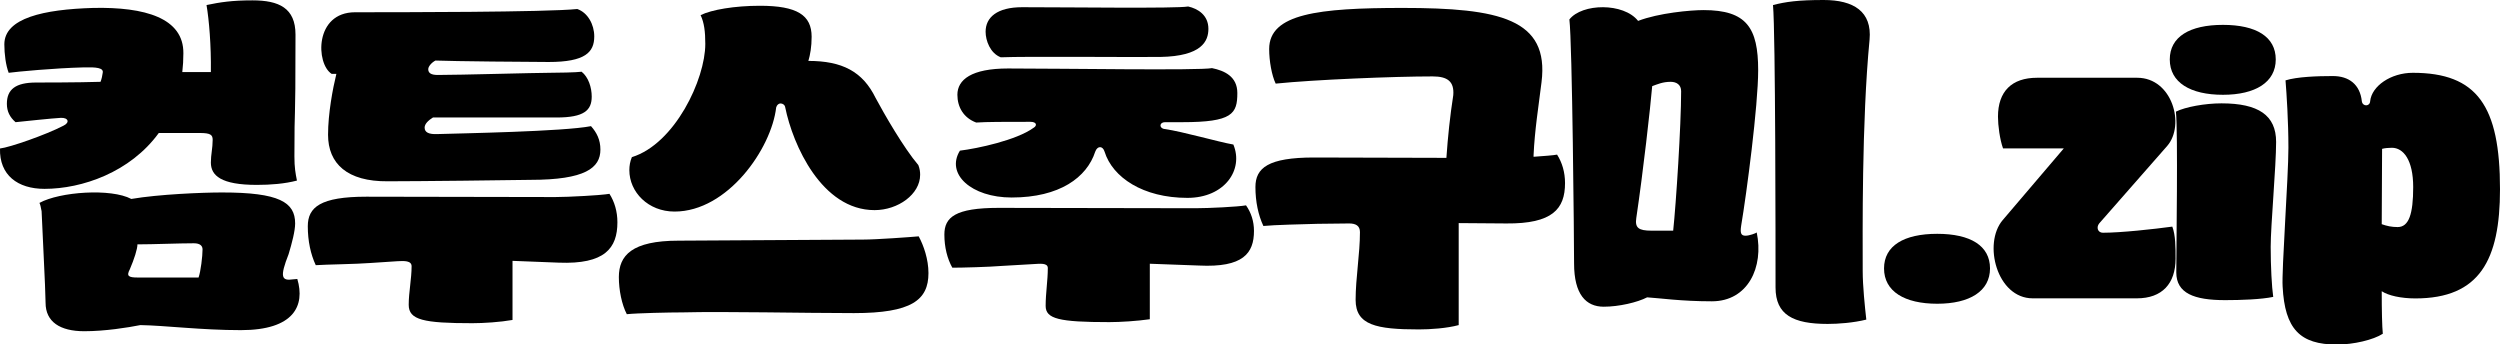
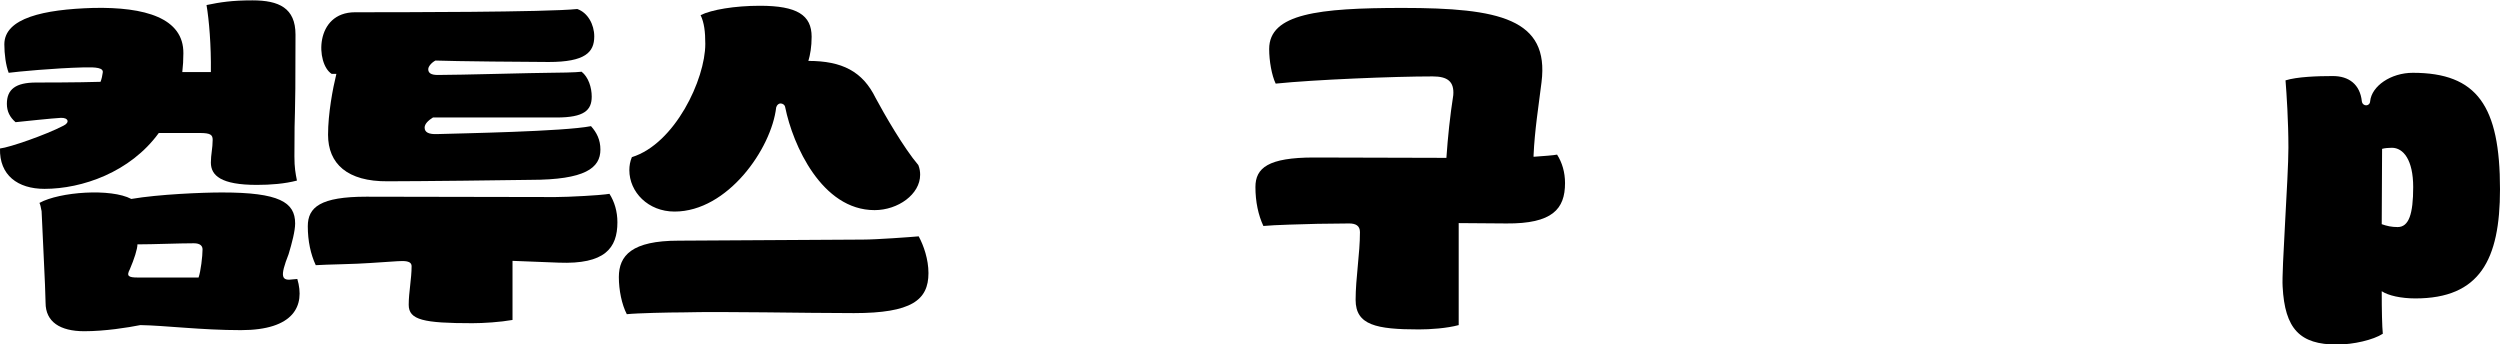
<svg xmlns="http://www.w3.org/2000/svg" width="479" height="66" viewBox="0 0 479 66" fill="none">
  <g clip-path="url(#clip0_2014_23834)">
    <path d="M3.04556e-05 28.451C1.871 28.244 8.801 25.827 12.127 24.1C13.444 23.479 13.098 22.512 11.642 22.581C10.187 22.65 4.297 23.272 2.98 23.41C1.871 22.443 1.317 21.338 1.317 19.888C1.317 17.126 2.98 15.813 6.93 15.813C7.346 15.813 15.107 15.814 19.265 15.675C19.473 15.123 19.612 14.502 19.681 13.949C19.889 12.982 18.434 12.844 16.008 12.913C10.395 13.051 3.188 13.742 1.663 13.949C1.109 12.499 0.832 10.358 0.832 8.494C0.832 3.453 8.385 1.795 17.879 1.519C27.789 1.312 35.204 3.453 35.135 10.22C35.135 11.463 35.066 12.637 34.927 13.811H40.402C40.471 8.701 40.055 3.798 39.57 0.967C42.204 0.414 44.49 0.069 48.371 0.069C53.43 0.069 56.618 1.519 56.618 6.629C56.618 26.31 56.41 18.645 56.41 29.97C56.41 32.111 56.618 33.216 56.895 34.597C54.539 35.218 51.836 35.425 49.203 35.425C42.342 35.425 40.402 33.63 40.402 31.144C40.402 29.625 40.748 28.382 40.748 26.793C40.748 25.827 40.333 25.481 38.254 25.481H30.423C24.948 33.008 15.731 36.185 8.524 36.185C3.396 36.185 -0.139 33.561 3.04556e-05 28.451ZM25.156 38.118C30.423 37.221 38.739 36.876 42.55 36.876C53.499 36.876 56.549 38.74 56.549 42.814C56.549 44.264 55.925 46.612 55.301 48.684C53.569 53.104 53.915 53.863 56.202 53.518C56.479 53.518 56.757 53.449 56.964 53.449C58.489 58.559 56.341 63.255 46.154 63.255C38.6 63.255 31.531 62.357 26.888 62.288C24.463 62.771 20.097 63.462 16.147 63.462C11.504 63.462 8.732 61.666 8.732 58.007C8.732 55.659 8.039 42.745 7.97 40.466C7.831 39.707 7.692 39.085 7.554 38.878C11.434 36.737 21.275 36.047 25.156 38.118ZM24.879 51.584C24.186 52.897 24.601 53.173 26.403 53.173H38.046C38.461 51.999 38.808 49.098 38.808 47.786C38.808 47.096 38.323 46.612 37.145 46.612C34.303 46.612 29.383 46.82 26.334 46.82C26.334 47.717 25.71 49.651 24.879 51.584Z" fill="black" />
    <path d="M60.499 50.808C59.529 48.736 58.974 46.181 58.974 43.35C58.974 39.69 61.4 37.687 70.201 37.687L106.375 37.756C108.939 37.756 115.246 37.411 116.77 37.135C117.74 38.654 118.295 40.519 118.295 42.59C118.295 47.562 115.869 50.67 107.068 50.325L98.198 49.979V61.304C95.842 61.719 92.654 61.926 90.505 61.926C81.15 61.926 78.309 61.304 78.309 58.404C78.309 55.987 78.863 53.432 78.863 51.015C78.863 49.91 77.408 49.979 76.16 50.048L70.894 50.394C68.33 50.601 62.439 50.67 60.499 50.808ZM83.783 25.689C88.219 25.551 107.969 25.206 113.236 24.17C114.345 25.413 115.038 26.794 115.038 28.658C115.038 32.18 112.127 34.459 101.663 34.459C98.059 34.528 80.111 34.735 74.289 34.735C66.528 34.804 62.855 31.352 62.855 25.827C62.855 21.753 63.756 16.988 64.449 14.157H63.548C60.499 12.223 60.221 2.348 68.052 2.348C75.883 2.348 104.851 2.348 110.602 1.727C112.612 2.417 113.86 4.696 113.86 6.975C113.86 10.013 112.127 11.878 105.128 11.878C101.871 11.878 86.625 11.74 83.437 11.601C82.744 11.947 82.051 12.706 82.051 13.259C82.051 13.949 82.536 14.364 83.853 14.364C88.011 14.364 102.633 13.949 105.197 13.949C106.722 13.949 110.533 13.88 111.434 13.742C112.751 14.778 113.374 16.781 113.374 18.507C113.374 21.131 111.919 22.512 106.652 22.512H82.952C82.051 23.065 81.358 23.755 81.358 24.446C81.358 25.344 82.12 25.758 83.783 25.689Z" fill="black" />
    <path d="M120.097 60.199C119.126 58.335 118.572 55.573 118.572 53.087C118.572 48.943 121.067 46.112 130.006 46.112L165.349 45.905C167.913 45.905 174.497 45.422 176.022 45.283C176.992 47.079 177.893 49.703 177.893 52.327C177.893 57.506 174.636 59.992 163.617 59.992C153.915 59.992 138.738 59.647 130.838 59.854C128.274 59.854 122.037 59.992 120.097 60.199ZM120.582 32.594C120.582 31.766 120.72 30.937 121.067 30.108C129.313 27.553 135.135 15.192 135.135 8.425C135.135 6.077 134.927 4.351 134.234 2.9C136.313 1.865 140.748 1.105 145.599 1.105C152.737 1.105 155.509 2.9 155.509 7.044C155.509 8.977 155.232 10.497 154.885 11.671C161.33 11.671 165.28 13.673 167.775 18.783C169.438 21.891 173.18 28.382 175.952 31.628C176.229 32.318 176.299 32.94 176.299 33.492C176.299 37.221 172.071 40.26 167.567 40.26C157.449 40.26 151.905 27.761 150.45 20.579C150.381 20.095 149.965 19.819 149.549 19.819C149.203 19.819 148.856 20.095 148.717 20.579C147.817 28.451 139.431 40.536 129.244 40.536C124.185 40.536 120.582 36.807 120.582 32.594Z" fill="black" />
-     <path d="M182.466 51.291C181.496 49.565 180.942 47.355 180.942 44.938C180.942 41.623 183.021 39.828 191.337 39.828L229.036 39.897C231.6 39.897 237.213 39.621 238.738 39.345C239.708 40.726 240.262 42.383 240.262 44.248C240.262 48.529 238.183 51.291 229.729 50.877L220.304 50.532V61.166C217.878 61.511 214.691 61.719 212.542 61.719C202.91 61.719 200.346 61.097 200.346 58.611C200.346 56.125 200.761 53.777 200.761 51.36C200.761 50.325 199.237 50.532 197.989 50.601L192.03 50.946C189.466 51.153 184.407 51.291 182.466 51.291ZM183.922 28.865C187.317 28.451 194.732 26.863 197.989 24.515C198.752 24.101 198.682 23.341 197.435 23.341C192.515 23.341 189.05 23.341 187.04 23.479C184.615 22.581 183.436 20.51 183.436 18.162C183.436 15.261 186.139 13.121 193.138 13.121C203.533 13.121 229.798 13.535 232.223 13.052C234.58 13.535 237.074 14.64 237.074 17.817C237.074 21.822 236.104 23.41 226.541 23.41H223.214C222.106 23.41 222.036 24.584 223.145 24.722C226.61 25.206 233.471 27.208 236.312 27.692C238.322 32.525 234.649 37.912 227.511 37.912C218.987 37.912 213.166 33.976 211.641 29.073C211.295 27.899 210.255 27.899 209.84 29.073C208.246 33.976 203.048 37.843 193.831 37.843C186.139 37.843 181.15 33.354 183.922 28.865ZM191.752 10.98C189.743 10.22 188.842 7.803 188.842 6.077C188.842 3.315 191.059 1.381 195.841 1.381C205.127 1.381 225.363 1.657 227.65 1.243C229.521 1.657 231.53 2.901 231.53 5.525C231.53 7.873 230.283 10.773 222.314 10.911C217.185 10.98 196.603 10.773 191.752 10.98Z" fill="black" />
    <path d="M274.496 14.64C267.081 14.64 251.835 15.261 244.42 16.021C243.658 14.432 243.173 11.67 243.173 9.391C243.173 2.624 252.598 1.519 268.745 1.519C287.248 1.519 296.88 3.591 295.356 15.745C294.801 20.233 294.039 24.998 293.831 29.763V30.039C295.771 29.901 297.643 29.763 298.336 29.625C299.306 31.144 299.86 33.008 299.86 35.08C299.86 40.052 297.435 42.883 288.634 42.814L279.486 42.745V62.288C277.199 62.91 274.011 63.117 271.863 63.117C263.686 63.117 259.736 62.288 259.736 57.454C259.736 53.311 260.567 48.615 260.567 44.472C260.567 43.229 259.736 42.814 258.488 42.814L252.459 42.883C249.895 42.953 244.005 43.091 242.064 43.298C241.094 41.226 240.54 38.671 240.54 35.84C240.54 32.18 242.965 30.177 251.766 30.177L277.13 30.246C277.407 26.241 277.823 22.236 278.447 18.23C278.654 15.606 277.338 14.64 274.496 14.64Z" fill="black" />
-     <path d="M313.859 4.005C317.809 2.486 323.907 1.934 326.402 1.934C334.649 1.934 336.866 5.317 336.866 13.466C336.866 20.233 334.649 37.083 333.609 43.229C333.401 44.61 333.54 45.162 334.441 45.162C335.203 45.162 336.45 44.679 336.589 44.541C337.975 51.17 334.926 57.731 327.996 57.731C322.105 57.731 317.878 57.109 315.591 56.971C313.72 57.938 310.186 58.766 307.275 58.766C303.879 58.766 301.593 56.419 301.593 50.48C301.593 46.405 301.246 8.08 300.692 3.729C303.117 0.622 311.087 0.483 313.859 4.005ZM313.512 41.779C313.235 43.643 313.928 44.196 316.423 44.196H320.581C321.135 39.017 322.105 24.031 322.105 17.471C322.105 16.228 321.204 15.676 320.096 15.676C318.571 15.676 317.531 16.159 316.561 16.504C316.215 20.579 314.829 32.94 313.512 41.779ZM357.587 61.235C355.092 61.857 352.181 62.064 350.172 62.064C343.588 62.064 340.193 60.337 340.193 55.089C340.193 46.941 340.193 6.405 339.707 0.967C342.133 0.345 344.489 0 349.409 0C355.161 0 358.696 2.21 358.21 7.596C356.686 23.41 356.894 44.817 356.894 51.93C356.894 54.83 357.31 58.766 357.587 61.252V61.235Z" fill="black" />
-     <path d="M360.982 51.429C360.982 47.079 364.794 44.8 371.169 44.8C377.545 44.8 381.287 47.079 381.287 51.429C381.287 55.78 377.406 58.197 371.169 58.197C364.933 58.197 360.982 55.849 360.982 51.429Z" fill="black" />
-     <path d="M416.838 49.565C416.838 54.33 414.274 57.161 409.423 57.161H389.465C382.604 57.161 379.901 46.665 383.713 42.176L395.425 28.434H383.782C383.159 26.707 382.812 24.014 382.812 22.357C382.812 17.523 385.445 14.899 390.296 14.899H409.492C416.215 14.899 418.709 23.945 415.244 27.951L402.216 42.797C401.592 43.557 401.939 44.593 402.909 44.593C406.374 44.593 412.68 43.902 416.215 43.419C416.838 45.076 416.838 47.355 416.838 49.565Z" fill="black" />
-     <path d="M415.729 11.394C415.729 7.043 419.541 4.765 425.916 4.765C432.292 4.765 436.034 7.043 436.034 11.394C436.034 15.745 432.153 18.162 425.916 18.162C419.679 18.162 415.729 15.814 415.729 11.394ZM435.549 56.885C433.262 57.368 429.381 57.506 426.332 57.506C420.372 57.506 416.977 56.194 416.977 52.189C416.977 47.7 417.323 25.533 416.907 21.39C418.709 20.492 422.451 19.802 425.639 19.802C432.708 19.802 436.103 22.08 436.103 27.191C436.103 31.886 435.064 43.211 435.064 47.286C435.064 51.084 435.272 54.951 435.549 56.885Z" fill="black" />
    <path d="M437.905 15.399C440.123 14.709 443.934 14.571 446.984 14.571C450.033 14.571 452.181 16.159 452.528 19.405C452.666 20.441 454.052 20.441 454.121 19.405C454.399 16.504 458.071 13.949 462.299 13.949C474.634 13.949 479 20.302 479 36.254C479 49.789 475.119 57.178 462.784 57.178C460.012 57.178 457.586 56.626 456.339 55.797C456.339 59.526 456.408 62.564 456.547 63.946C454.745 65.12 450.934 66.017 447.746 66.017C440.677 66.017 437.767 63.048 437.351 54.899C437.143 51.861 438.46 33.906 438.46 28.313C438.46 23.272 438.113 17.954 437.905 15.399ZM458.279 28.313C457.656 28.313 456.893 28.382 456.408 28.52L456.339 42.953C457.309 43.298 458.21 43.505 459.388 43.505C461.536 43.505 462.368 41.019 462.368 35.84C462.368 30.661 460.497 28.313 458.279 28.313Z" fill="black" />
  </g>
  <defs>
    <clipPath id="clip0_2014_23834">
      <rect width="479" height="66" fill="white" />
    </clipPath>
  </defs>
</svg>